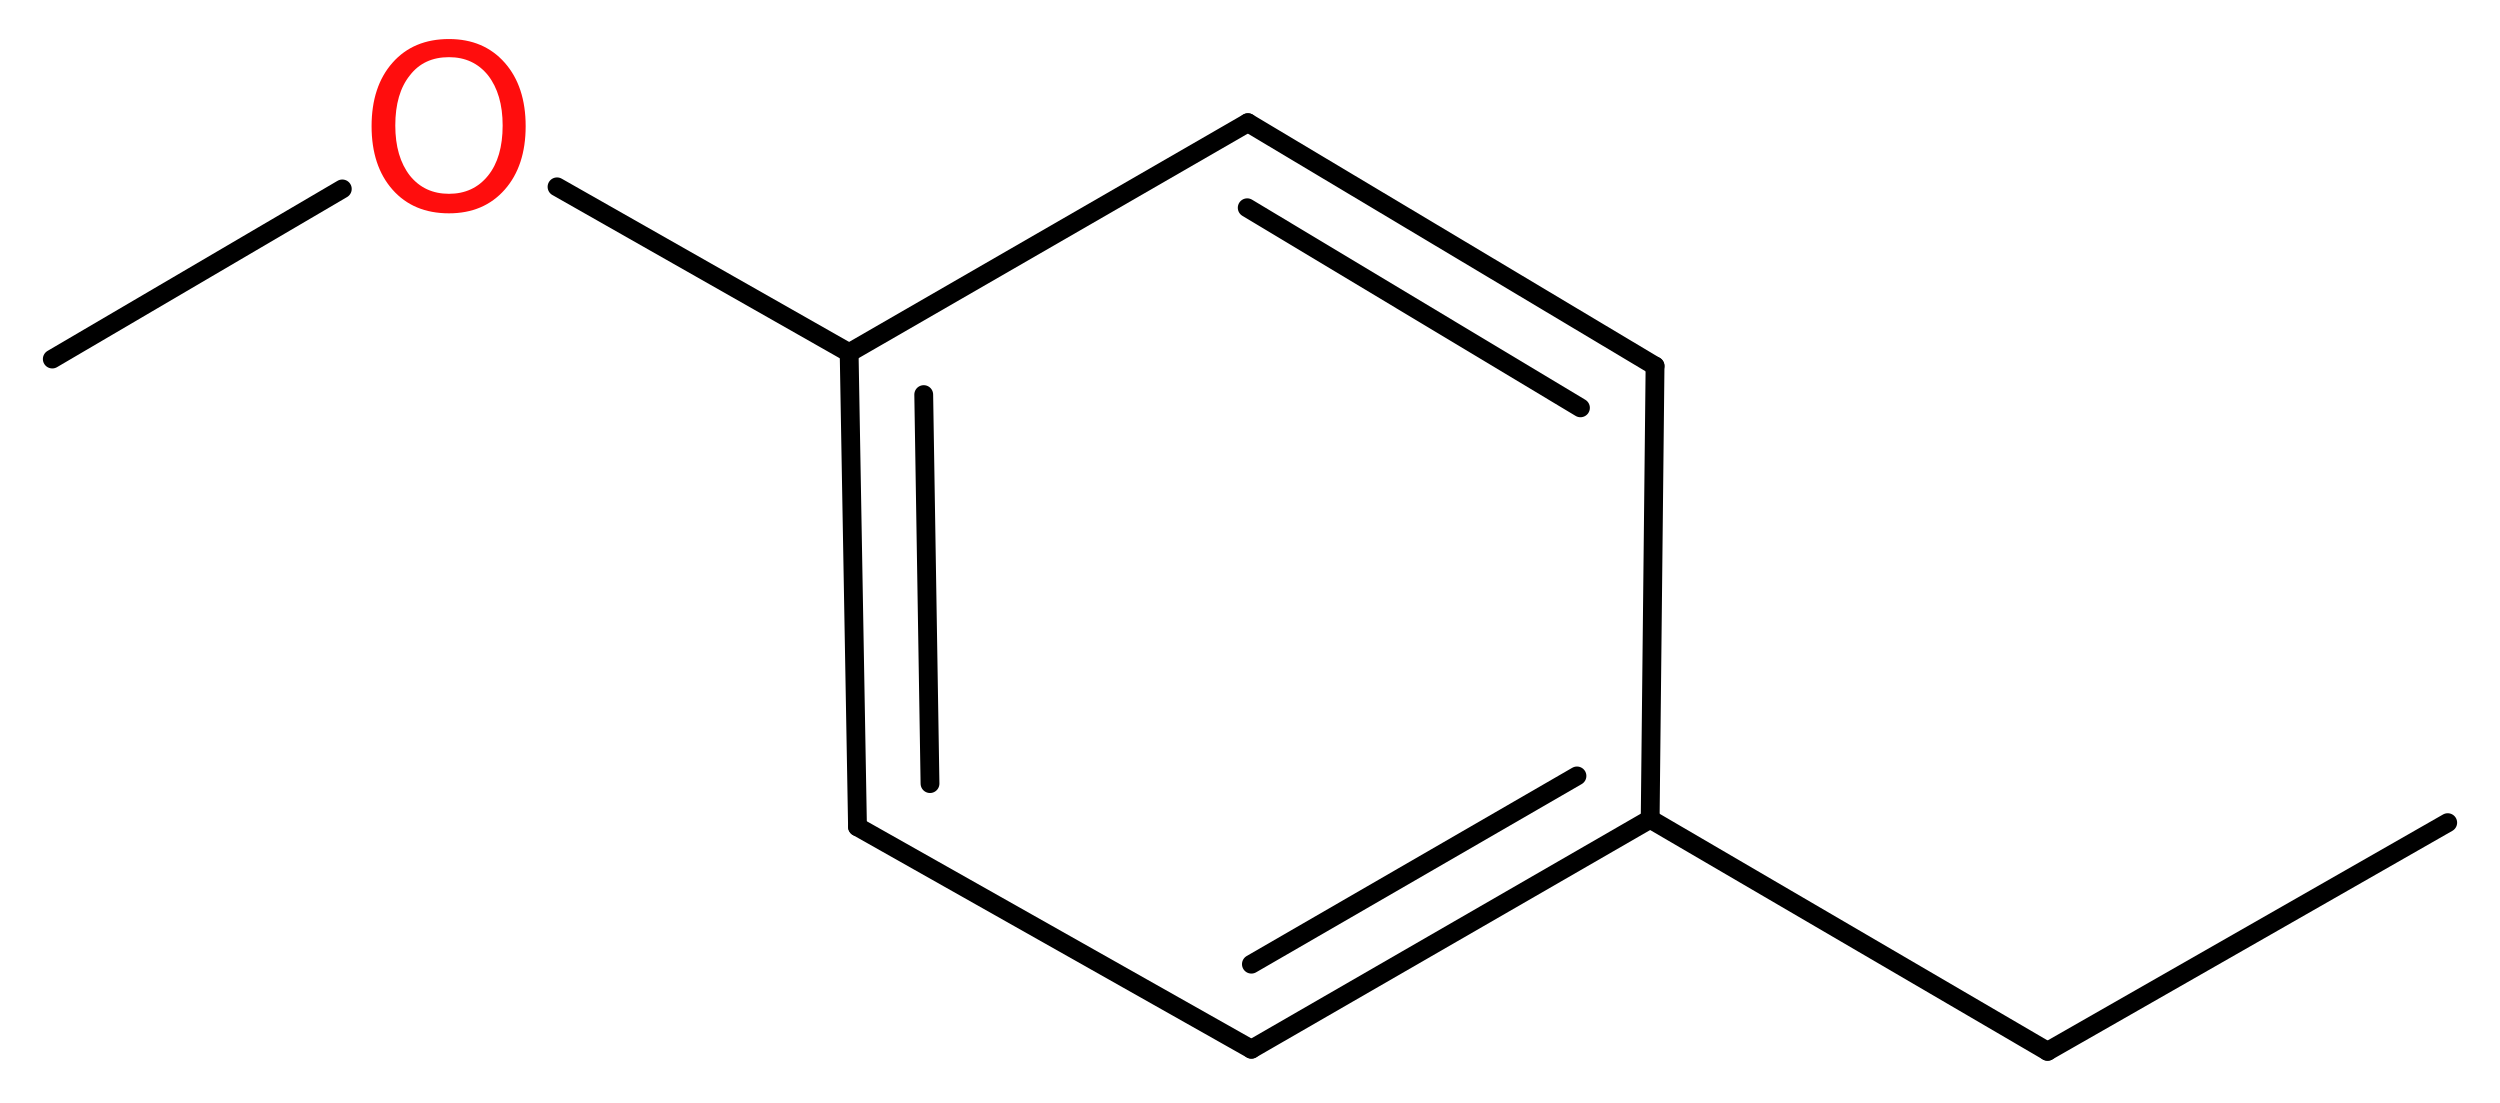
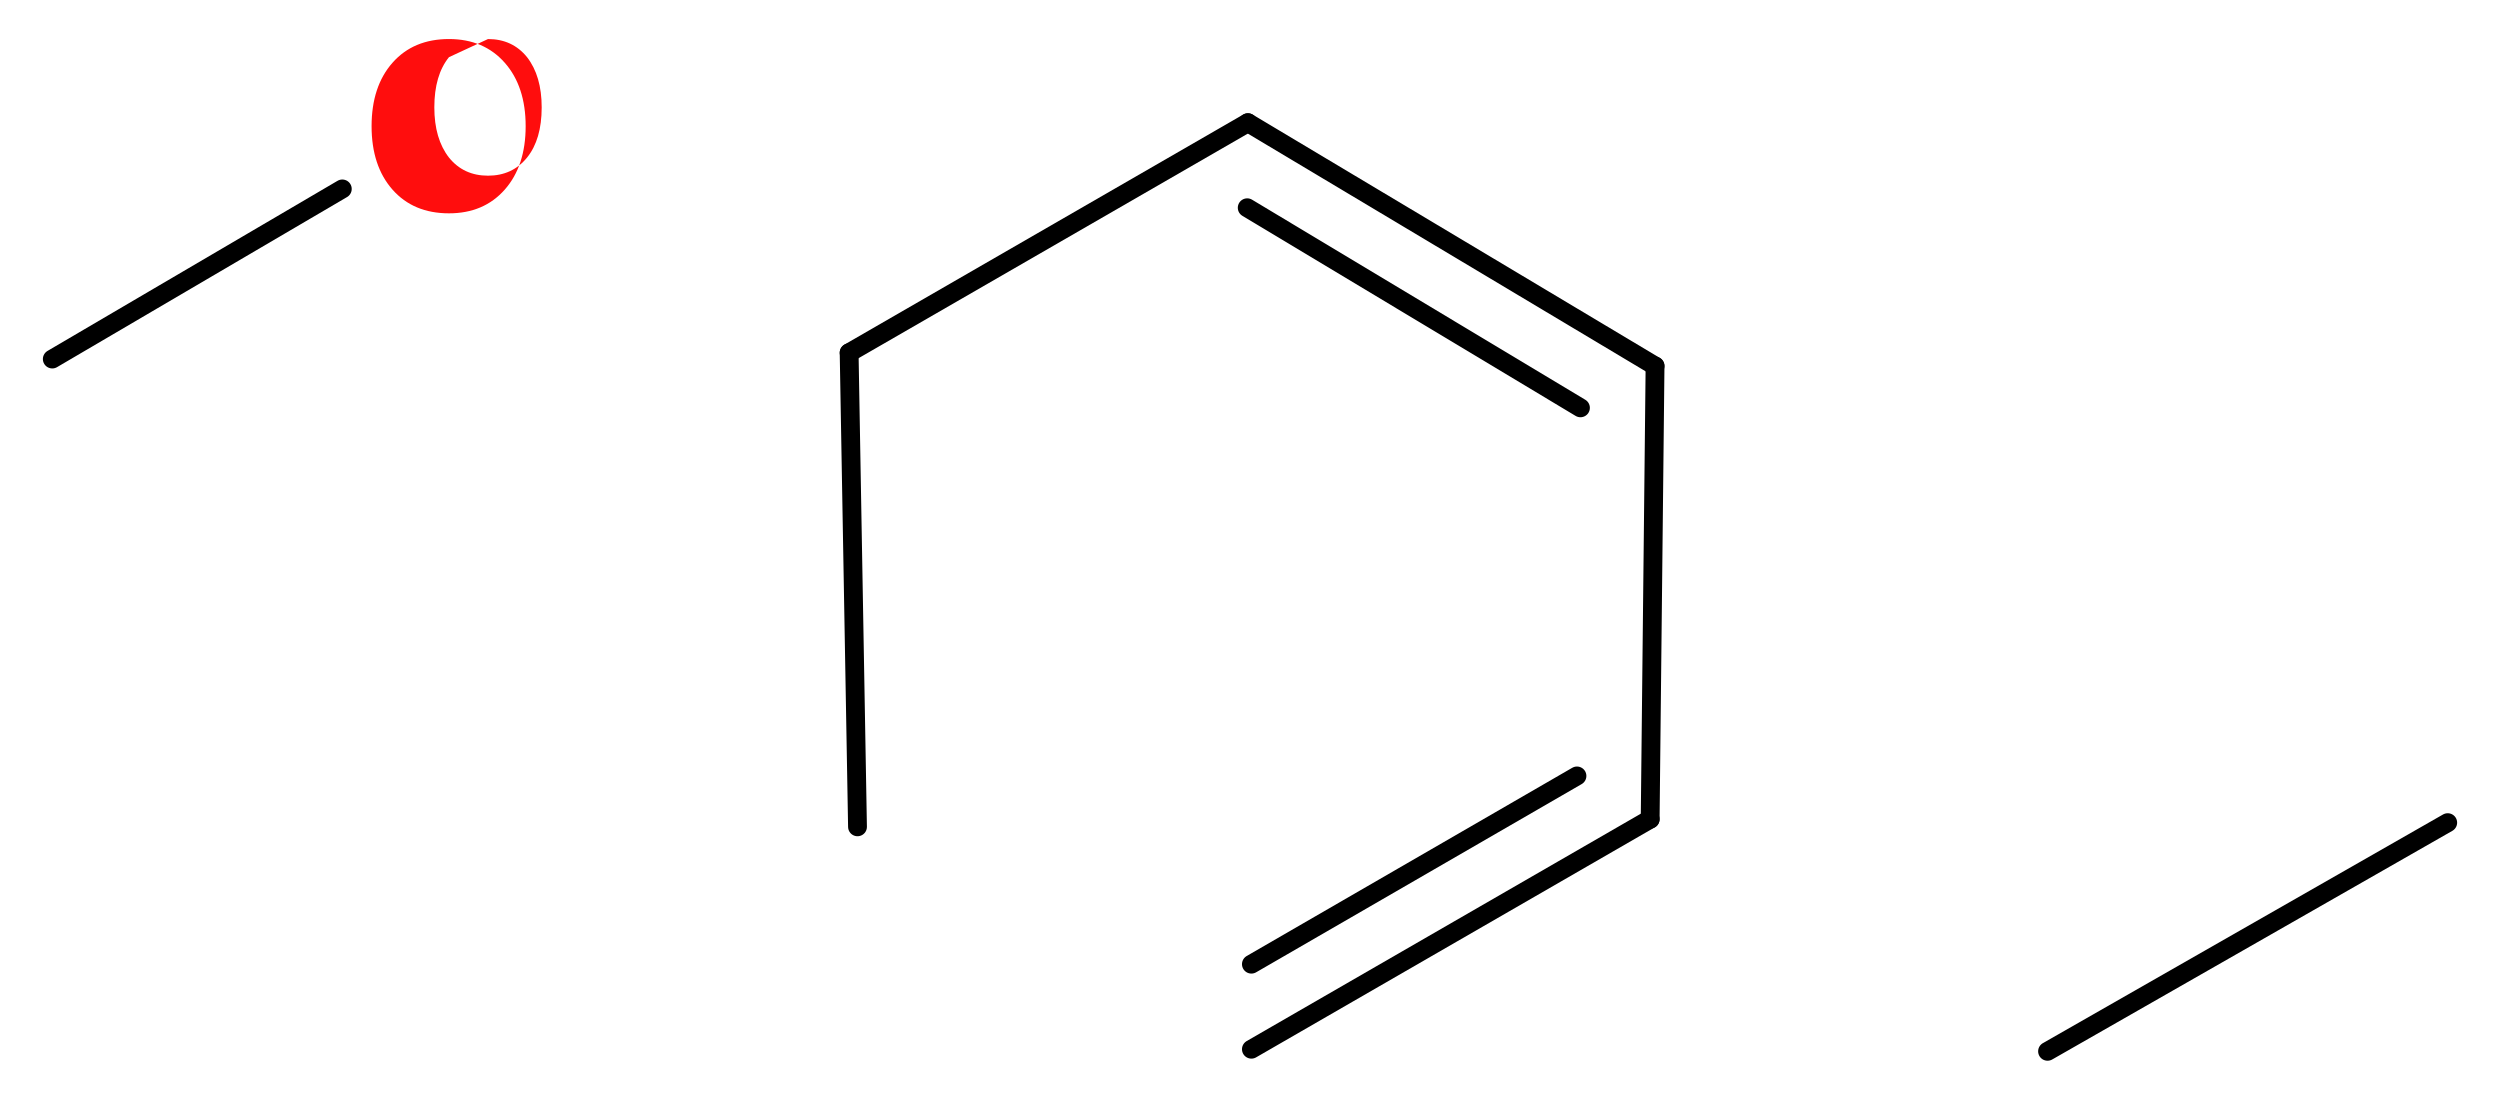
<svg xmlns="http://www.w3.org/2000/svg" version="1.2" width="35.86mm" height="15.82mm" viewBox="0 0 35.86 15.82">
  <desc>Generated by the Chemistry Development Kit (http://github.com/cdk)</desc>
  <g stroke-linecap="round" stroke-linejoin="round" stroke="#000000" stroke-width=".27" fill="#FF0D0D">
-     <rect x=".0" y=".0" width="36.0" height="16.0" fill="#FFFFFF" stroke="none" />
    <g id="mol1" class="mol">
      <line id="mol1bnd1" class="bond" x1="35.11" y1="11.8" x2="29.37" y2="15.08" />
-       <line id="mol1bnd2" class="bond" x1="29.37" y1="15.08" x2="23.67" y2="11.75" />
      <g id="mol1bnd3" class="bond">
        <line x1="17.95" y1="15.05" x2="23.67" y2="11.75" />
        <line x1="17.95" y1="13.83" x2="22.62" y2="11.13" />
      </g>
-       <line id="mol1bnd4" class="bond" x1="17.95" y1="15.05" x2="12.3" y2="11.86" />
      <g id="mol1bnd5" class="bond">
        <line x1="12.18" y1="5.06" x2="12.3" y2="11.86" />
-         <line x1="13.25" y1="5.66" x2="13.34" y2="11.24" />
      </g>
-       <line id="mol1bnd6" class="bond" x1="12.18" y1="5.06" x2="7.99" y2="2.68" />
      <line id="mol1bnd7" class="bond" x1="4.91" y1="2.71" x2=".75" y2="5.15" />
      <line id="mol1bnd8" class="bond" x1="12.18" y1="5.06" x2="17.9" y2="1.76" />
      <g id="mol1bnd9" class="bond">
        <line x1="23.74" y1="5.25" x2="17.9" y2="1.76" />
        <line x1="22.67" y1="5.85" x2="17.89" y2="2.98" />
      </g>
      <line id="mol1bnd10" class="bond" x1="23.67" y1="11.75" x2="23.74" y2="5.25" />
-       <path id="mol1atm7" class="atom" d="M6.44 .82q-.36 .0 -.56 .26q-.21 .26 -.21 .72q.0 .45 .21 .72q.21 .26 .56 .26q.35 .0 .56 -.26q.21 -.26 .21 -.72q.0 -.45 -.21 -.72q-.21 -.26 -.56 -.26zM6.44 .56q.5 .0 .8 .34q.3 .34 .3 .91q.0 .57 -.3 .91q-.3 .34 -.8 .34q-.51 .0 -.81 -.34q-.3 -.34 -.3 -.91q.0 -.57 .3 -.91q.3 -.34 .81 -.34z" stroke="none" />
+       <path id="mol1atm7" class="atom" d="M6.44 .82q-.21 .26 -.21 .72q.0 .45 .21 .72q.21 .26 .56 .26q.35 .0 .56 -.26q.21 -.26 .21 -.72q.0 -.45 -.21 -.72q-.21 -.26 -.56 -.26zM6.44 .56q.5 .0 .8 .34q.3 .34 .3 .91q.0 .57 -.3 .91q-.3 .34 -.8 .34q-.51 .0 -.81 -.34q-.3 -.34 -.3 -.91q.0 -.57 .3 -.91q.3 -.34 .81 -.34z" stroke="none" />
    </g>
  </g>
</svg>